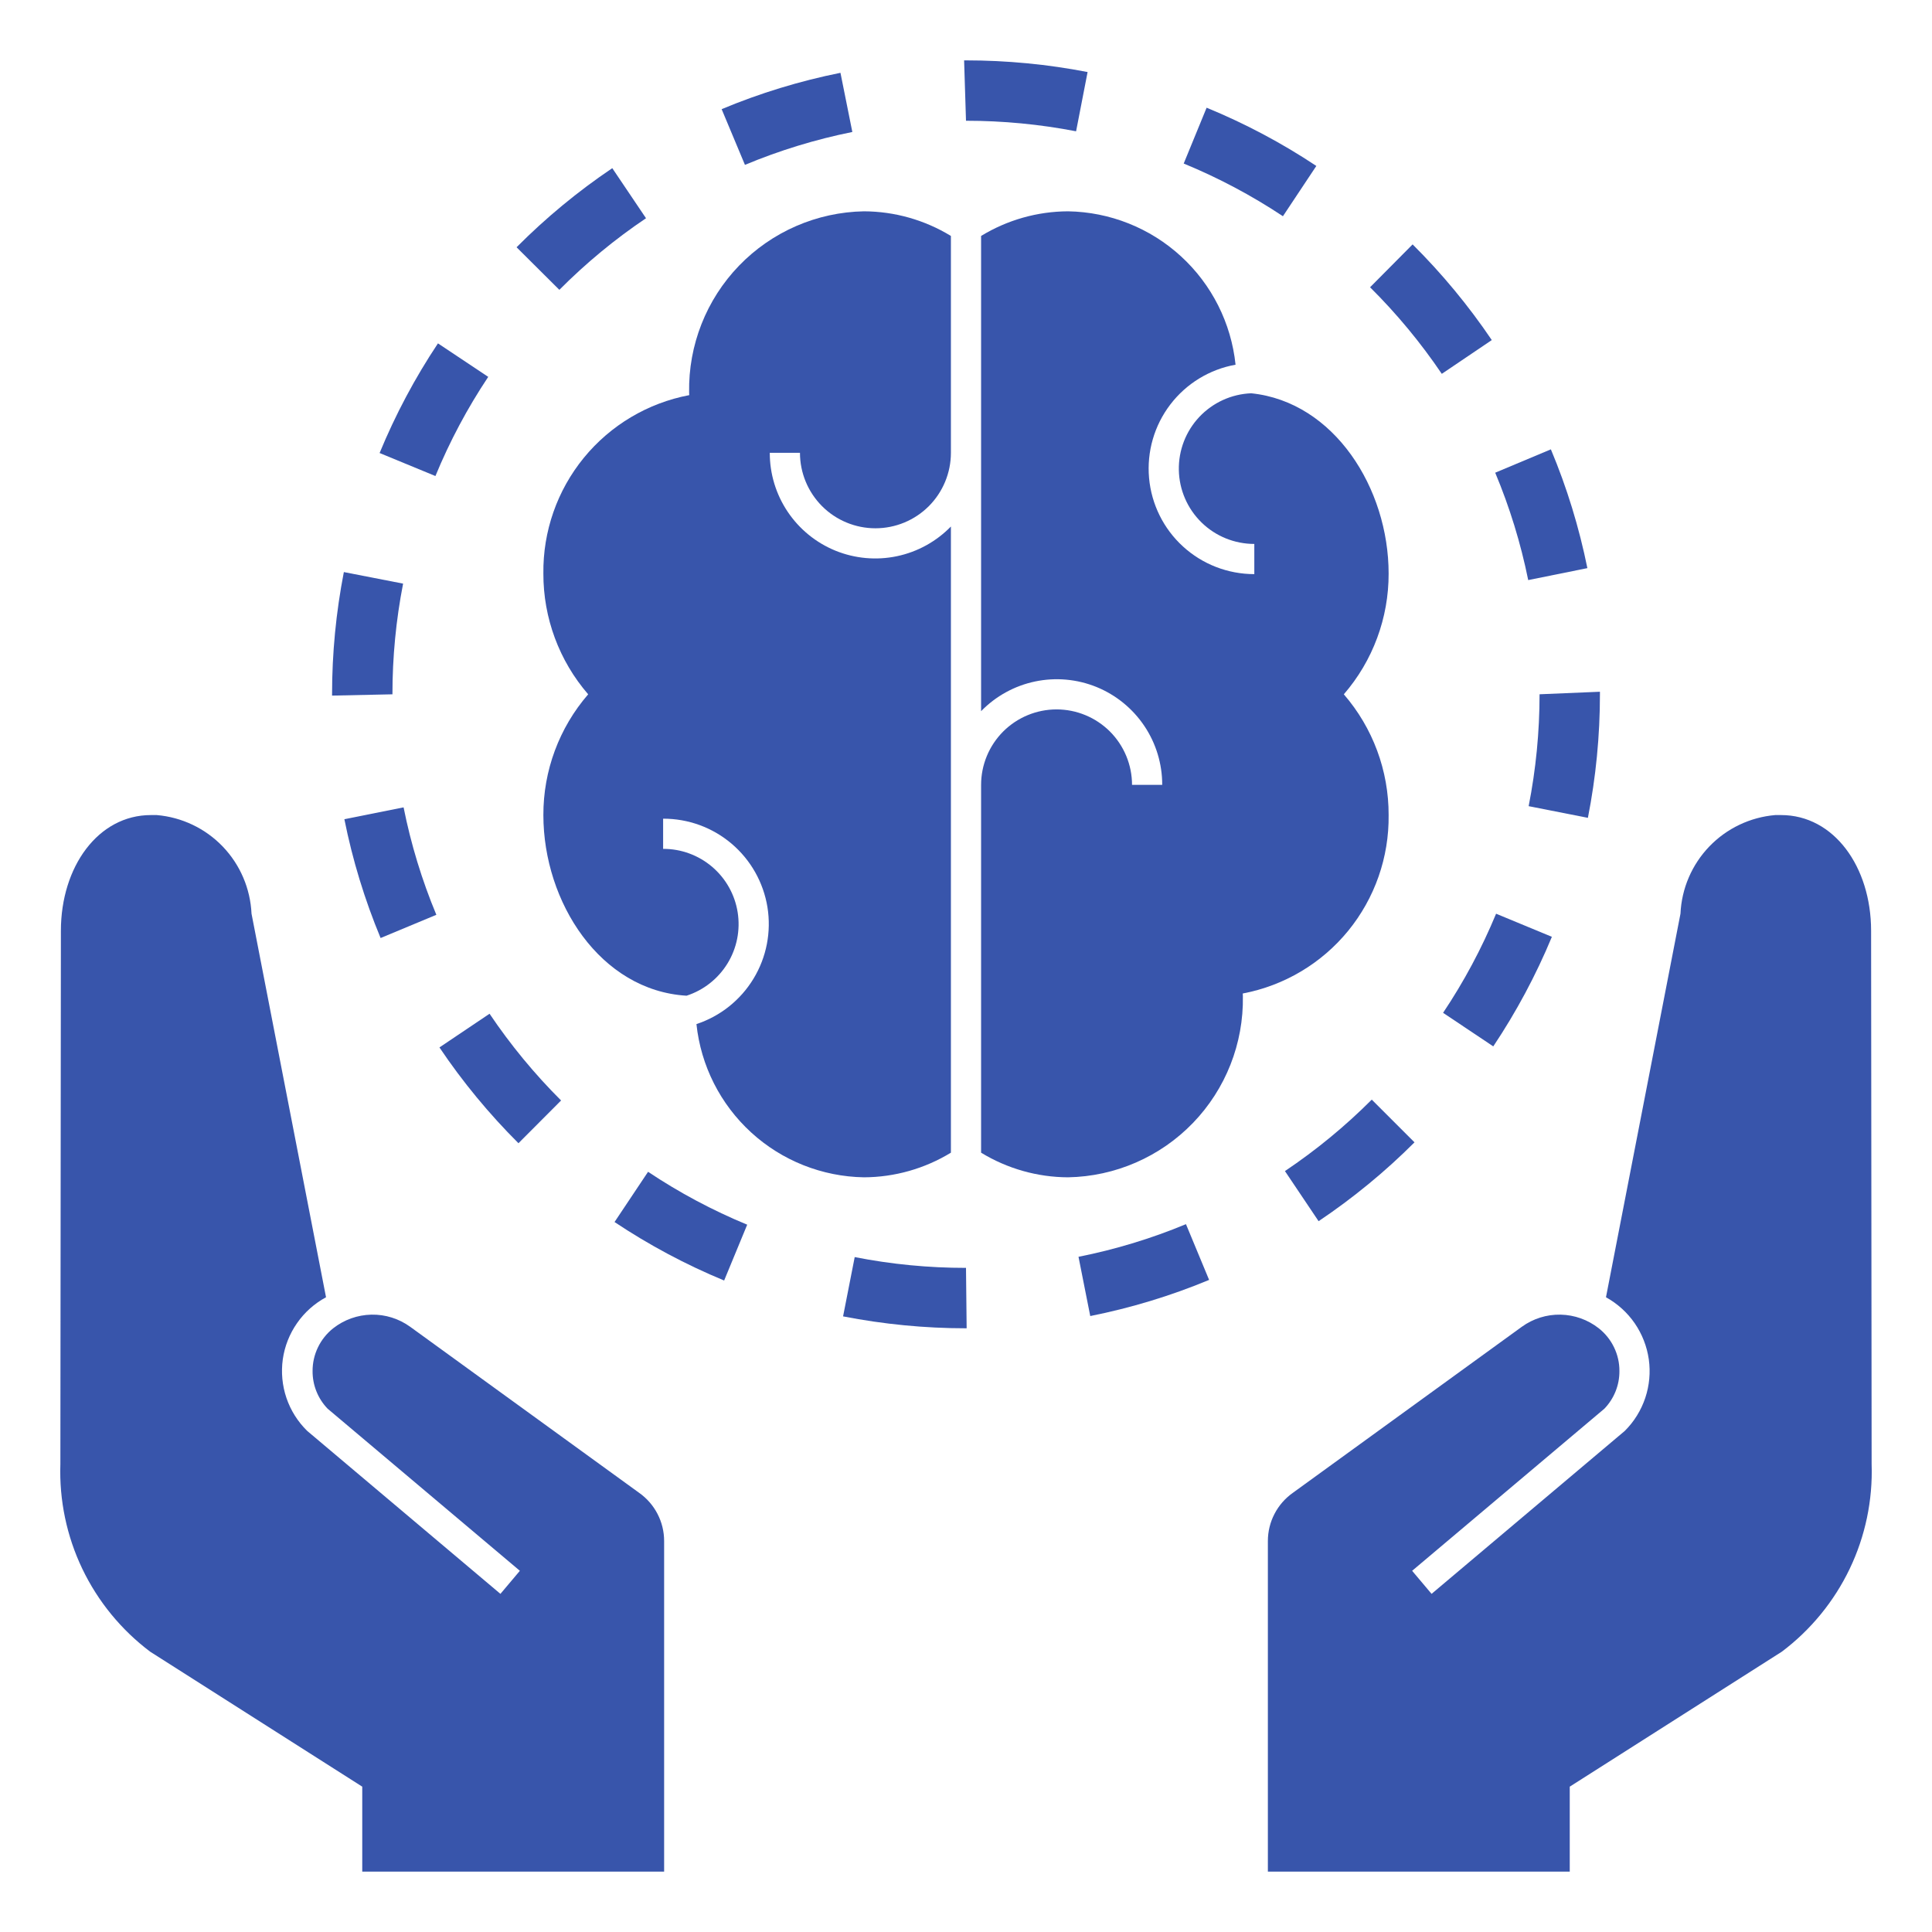
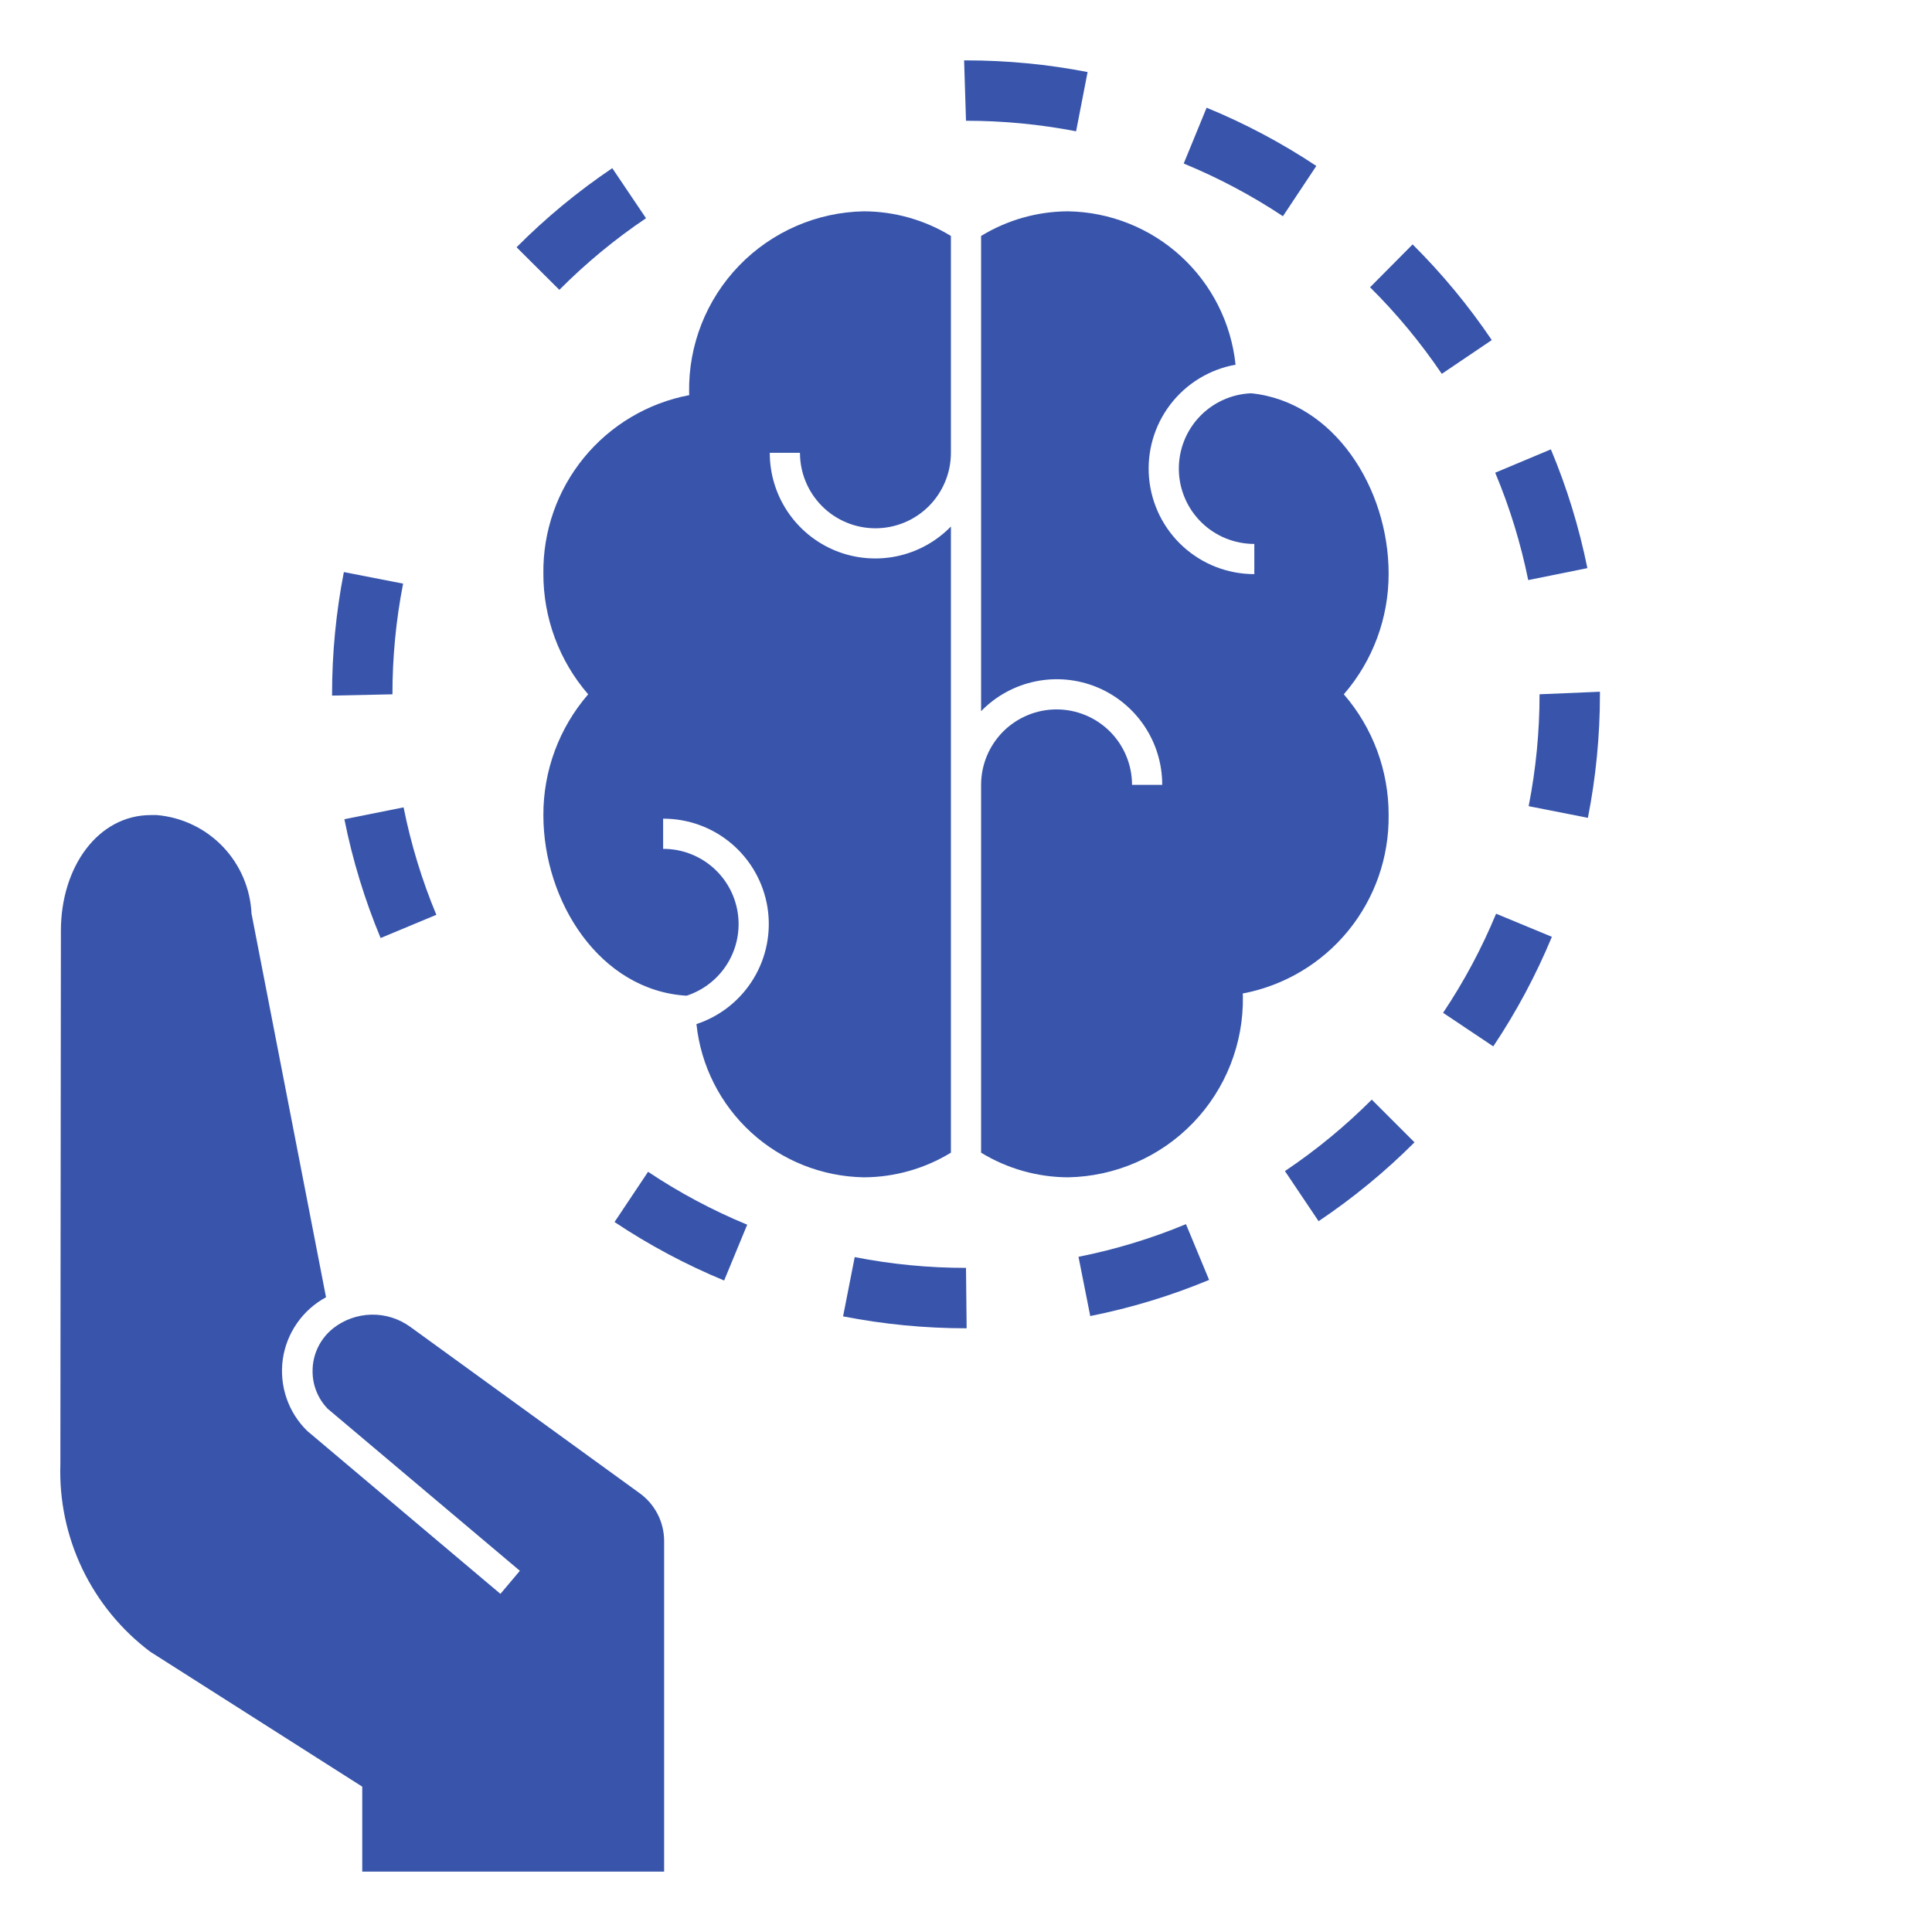
<svg xmlns="http://www.w3.org/2000/svg" width="48" height="48" viewBox="0 0 48 48" fill="none">
  <path d="M16.101 29.113L15.268 30.361C16.126 30.933 17.038 31.42 17.991 31.814L18.564 30.427C17.702 30.071 16.877 29.631 16.101 29.113Z" fill="#3855AB" />
  <path d="M16.05 5.422L15.212 4.178C14.357 4.754 13.561 5.412 12.834 6.143L13.897 7.201C14.555 6.539 15.276 5.943 16.05 5.422Z" fill="#3855AB" />
  <path d="M10.841 22.728C10.482 21.867 10.21 20.973 10.027 20.059L8.556 20.353C8.758 21.364 9.06 22.353 9.456 23.305L10.841 22.728Z" fill="#3855AB" />
  <path d="M8.543 14.213C8.348 15.214 8.25 16.231 8.25 17.25V17.282L9.75 17.25C9.75 16.327 9.838 15.406 10.015 14.5L8.543 14.213Z" fill="#3855AB" />
  <path d="M29.465 30.414C28.603 30.772 27.709 31.043 26.795 31.225L27.087 32.697C28.098 32.495 29.088 32.195 30.04 31.799L29.465 30.414Z" fill="#3855AB" />
-   <path d="M10.881 8.531C10.309 9.39 9.824 10.302 9.431 11.255L10.818 11.827C11.173 10.964 11.613 10.139 12.13 9.363L10.881 8.531Z" fill="#3855AB" />
  <path d="M24.016 33.001L24 31.5C23.072 31.501 22.146 31.411 21.235 31.232L20.946 32.705C21.952 32.901 22.975 33.001 24 33.001H24.016Z" fill="#3855AB" />
  <path d="M32.704 4.123C31.845 3.552 30.932 3.068 29.978 2.676L29.409 4.063C30.271 4.418 31.097 4.856 31.874 5.372L32.704 4.123Z" fill="#3855AB" />
  <path d="M35.143 28.381L34.081 27.32C33.422 27.98 32.699 28.575 31.924 29.095L32.76 30.34C33.616 29.766 34.414 29.11 35.143 28.381Z" fill="#3855AB" />
  <path d="M27.021 1.79C26.026 1.597 25.014 1.5 24 1.5H23.953L24 3C24.918 3 25.834 3.088 26.735 3.262L27.021 1.79Z" fill="#3855AB" />
-   <path d="M21.176 3.279L20.881 1.809C19.87 2.012 18.881 2.314 17.929 2.712L18.508 4.096C19.368 3.737 20.262 3.463 21.176 3.279Z" fill="#3855AB" />
  <path d="M39.75 17.249V17.186L38.25 17.249C38.25 18.182 38.159 19.113 37.979 20.029L39.451 20.319C39.65 19.308 39.75 18.28 39.75 17.249Z" fill="#3855AB" />
  <path d="M37.063 8.449C36.486 7.595 35.827 6.799 35.096 6.072L34.039 7.137C34.701 7.794 35.298 8.515 35.821 9.288L37.063 8.449Z" fill="#3855AB" />
-   <path d="M13.94 27.341C13.279 26.682 12.684 25.96 12.163 25.186L10.918 26.023C11.493 26.878 12.151 27.675 12.881 28.403L13.94 27.341Z" fill="#3855AB" />
  <path d="M39.438 14.115C39.233 13.104 38.93 12.115 38.531 11.164L37.148 11.744C37.508 12.604 37.783 13.498 37.968 14.412L39.438 14.115Z" fill="#3855AB" />
  <path d="M38.556 23.275L37.17 22.701C36.813 23.563 36.372 24.388 35.853 25.163L37.1 25.997C37.673 25.139 38.161 24.228 38.556 23.275Z" fill="#3855AB" />
  <path d="M23.625 28.638V13.081C23.261 13.455 22.794 13.712 22.283 13.819C21.773 13.926 21.241 13.878 20.758 13.682C20.275 13.485 19.861 13.149 19.57 12.715C19.279 12.282 19.124 11.772 19.125 11.25H19.875C19.875 11.747 20.073 12.224 20.424 12.576C20.776 12.928 21.253 13.125 21.75 13.125C22.247 13.125 22.724 12.928 23.076 12.576C23.427 12.224 23.625 11.747 23.625 11.25V5.862C22.974 5.465 22.228 5.253 21.465 5.25C20.293 5.271 19.176 5.757 18.361 6.601C17.547 7.444 17.101 8.577 17.121 9.75C17.121 9.773 17.124 9.794 17.124 9.817C16.095 10.012 15.168 10.563 14.505 11.374C13.842 12.185 13.487 13.203 13.5 14.25C13.497 15.351 13.892 16.417 14.613 17.25C13.892 18.083 13.497 19.148 13.5 20.25C13.5 22.415 14.916 24.611 17.058 24.738C17.482 24.6 17.842 24.316 18.075 23.936C18.308 23.556 18.397 23.105 18.327 22.665C18.257 22.225 18.032 21.824 17.692 21.535C17.353 21.247 16.921 21.088 16.475 21.09V20.34C17.098 20.338 17.701 20.558 18.176 20.961C18.651 21.364 18.967 21.923 19.067 22.538C19.166 23.153 19.044 23.783 18.72 24.316C18.397 24.848 17.895 25.248 17.303 25.443C17.412 26.477 17.896 27.434 18.663 28.136C19.429 28.837 20.426 29.233 21.465 29.25C22.228 29.247 22.974 29.035 23.625 28.638Z" fill="#3855AB" />
  <path d="M34.5 20.25C34.503 19.148 34.108 18.083 33.387 17.25C34.108 16.417 34.503 15.351 34.5 14.25C34.5 12.133 33.148 9.985 31.087 9.771C30.597 9.79 30.134 10.001 29.797 10.358C29.461 10.715 29.278 11.19 29.288 11.68C29.298 12.17 29.5 12.637 29.851 12.98C30.201 13.323 30.673 13.514 31.163 13.514V14.264C30.508 14.264 29.875 14.02 29.392 13.578C28.907 13.136 28.607 12.528 28.548 11.875C28.49 11.222 28.678 10.571 29.076 10.05C29.474 9.529 30.052 9.176 30.697 9.061C30.589 8.026 30.106 7.068 29.339 6.366C28.572 5.663 27.574 5.267 26.535 5.25C25.772 5.253 25.026 5.465 24.375 5.862V17.669C24.739 17.295 25.206 17.038 25.717 16.931C26.227 16.824 26.759 16.872 27.242 17.068C27.725 17.265 28.139 17.602 28.43 18.035C28.721 18.468 28.876 18.978 28.875 19.5H28.125C28.125 19.003 27.927 18.526 27.576 18.174C27.224 17.823 26.747 17.625 26.25 17.625C25.753 17.625 25.276 17.823 24.924 18.174C24.573 18.526 24.375 19.003 24.375 19.5V28.638C25.026 29.035 25.772 29.247 26.535 29.25C27.707 29.229 28.824 28.743 29.639 27.899C30.453 27.056 30.899 25.923 30.879 24.75C30.879 24.727 30.876 24.706 30.876 24.683C31.905 24.488 32.832 23.937 33.495 23.126C34.157 22.315 34.513 21.297 34.5 20.25Z" fill="#3855AB" />
-   <path d="M44.25 20.25H44.106C43.483 20.303 42.901 20.58 42.467 21.031C42.034 21.482 41.779 22.075 41.751 22.7L39.9 32.23C40.184 32.387 40.429 32.608 40.614 32.876C40.798 33.144 40.918 33.451 40.964 33.773C41.009 34.095 40.979 34.423 40.876 34.731C40.772 35.04 40.599 35.32 40.368 35.55L35.567 39.599L35.084 39.026L39.861 34.998C40.103 34.746 40.237 34.411 40.234 34.062C40.235 33.858 40.189 33.657 40.1 33.473C40.011 33.289 39.882 33.128 39.721 33.001C39.45 32.788 39.117 32.669 38.772 32.662C38.427 32.655 38.09 32.761 37.81 32.963L32.122 37.088C31.93 37.223 31.773 37.403 31.665 37.611C31.556 37.82 31.5 38.051 31.5 38.286V46.5H39V44.389L44.27 41.035C44.988 40.494 45.566 39.788 45.955 38.977C46.343 38.166 46.53 37.273 46.5 36.374L46.487 23.123C46.486 21.536 45.564 20.25 44.25 20.25Z" fill="#3855AB" />
  <path d="M3.73 41.035L9 44.389V46.5H16.5V38.286C16.5 38.051 16.444 37.82 16.335 37.611C16.227 37.403 16.07 37.223 15.878 37.088L10.19 32.963C9.91 32.761 9.573 32.655 9.228 32.662C8.883 32.669 8.549 32.788 8.278 33.001C8.118 33.128 7.989 33.289 7.9 33.473C7.811 33.657 7.765 33.858 7.766 34.062C7.763 34.411 7.897 34.746 8.139 34.998L12.916 39.026L12.433 39.599L7.632 35.55C7.398 35.321 7.222 35.041 7.117 34.733C7.012 34.424 6.981 34.094 7.026 33.771C7.072 33.448 7.193 33.141 7.38 32.873C7.566 32.605 7.813 32.385 8.1 32.23L6.249 22.7C6.22 22.075 5.966 21.482 5.533 21.031C5.099 20.58 4.517 20.303 3.894 20.25H3.75C2.436 20.25 1.514 21.536 1.513 23.123L1.5 36.374C1.47 37.273 1.657 38.166 2.045 38.977C2.434 39.788 3.012 40.494 3.73 41.035Z" fill="#3855AB" />
</svg>